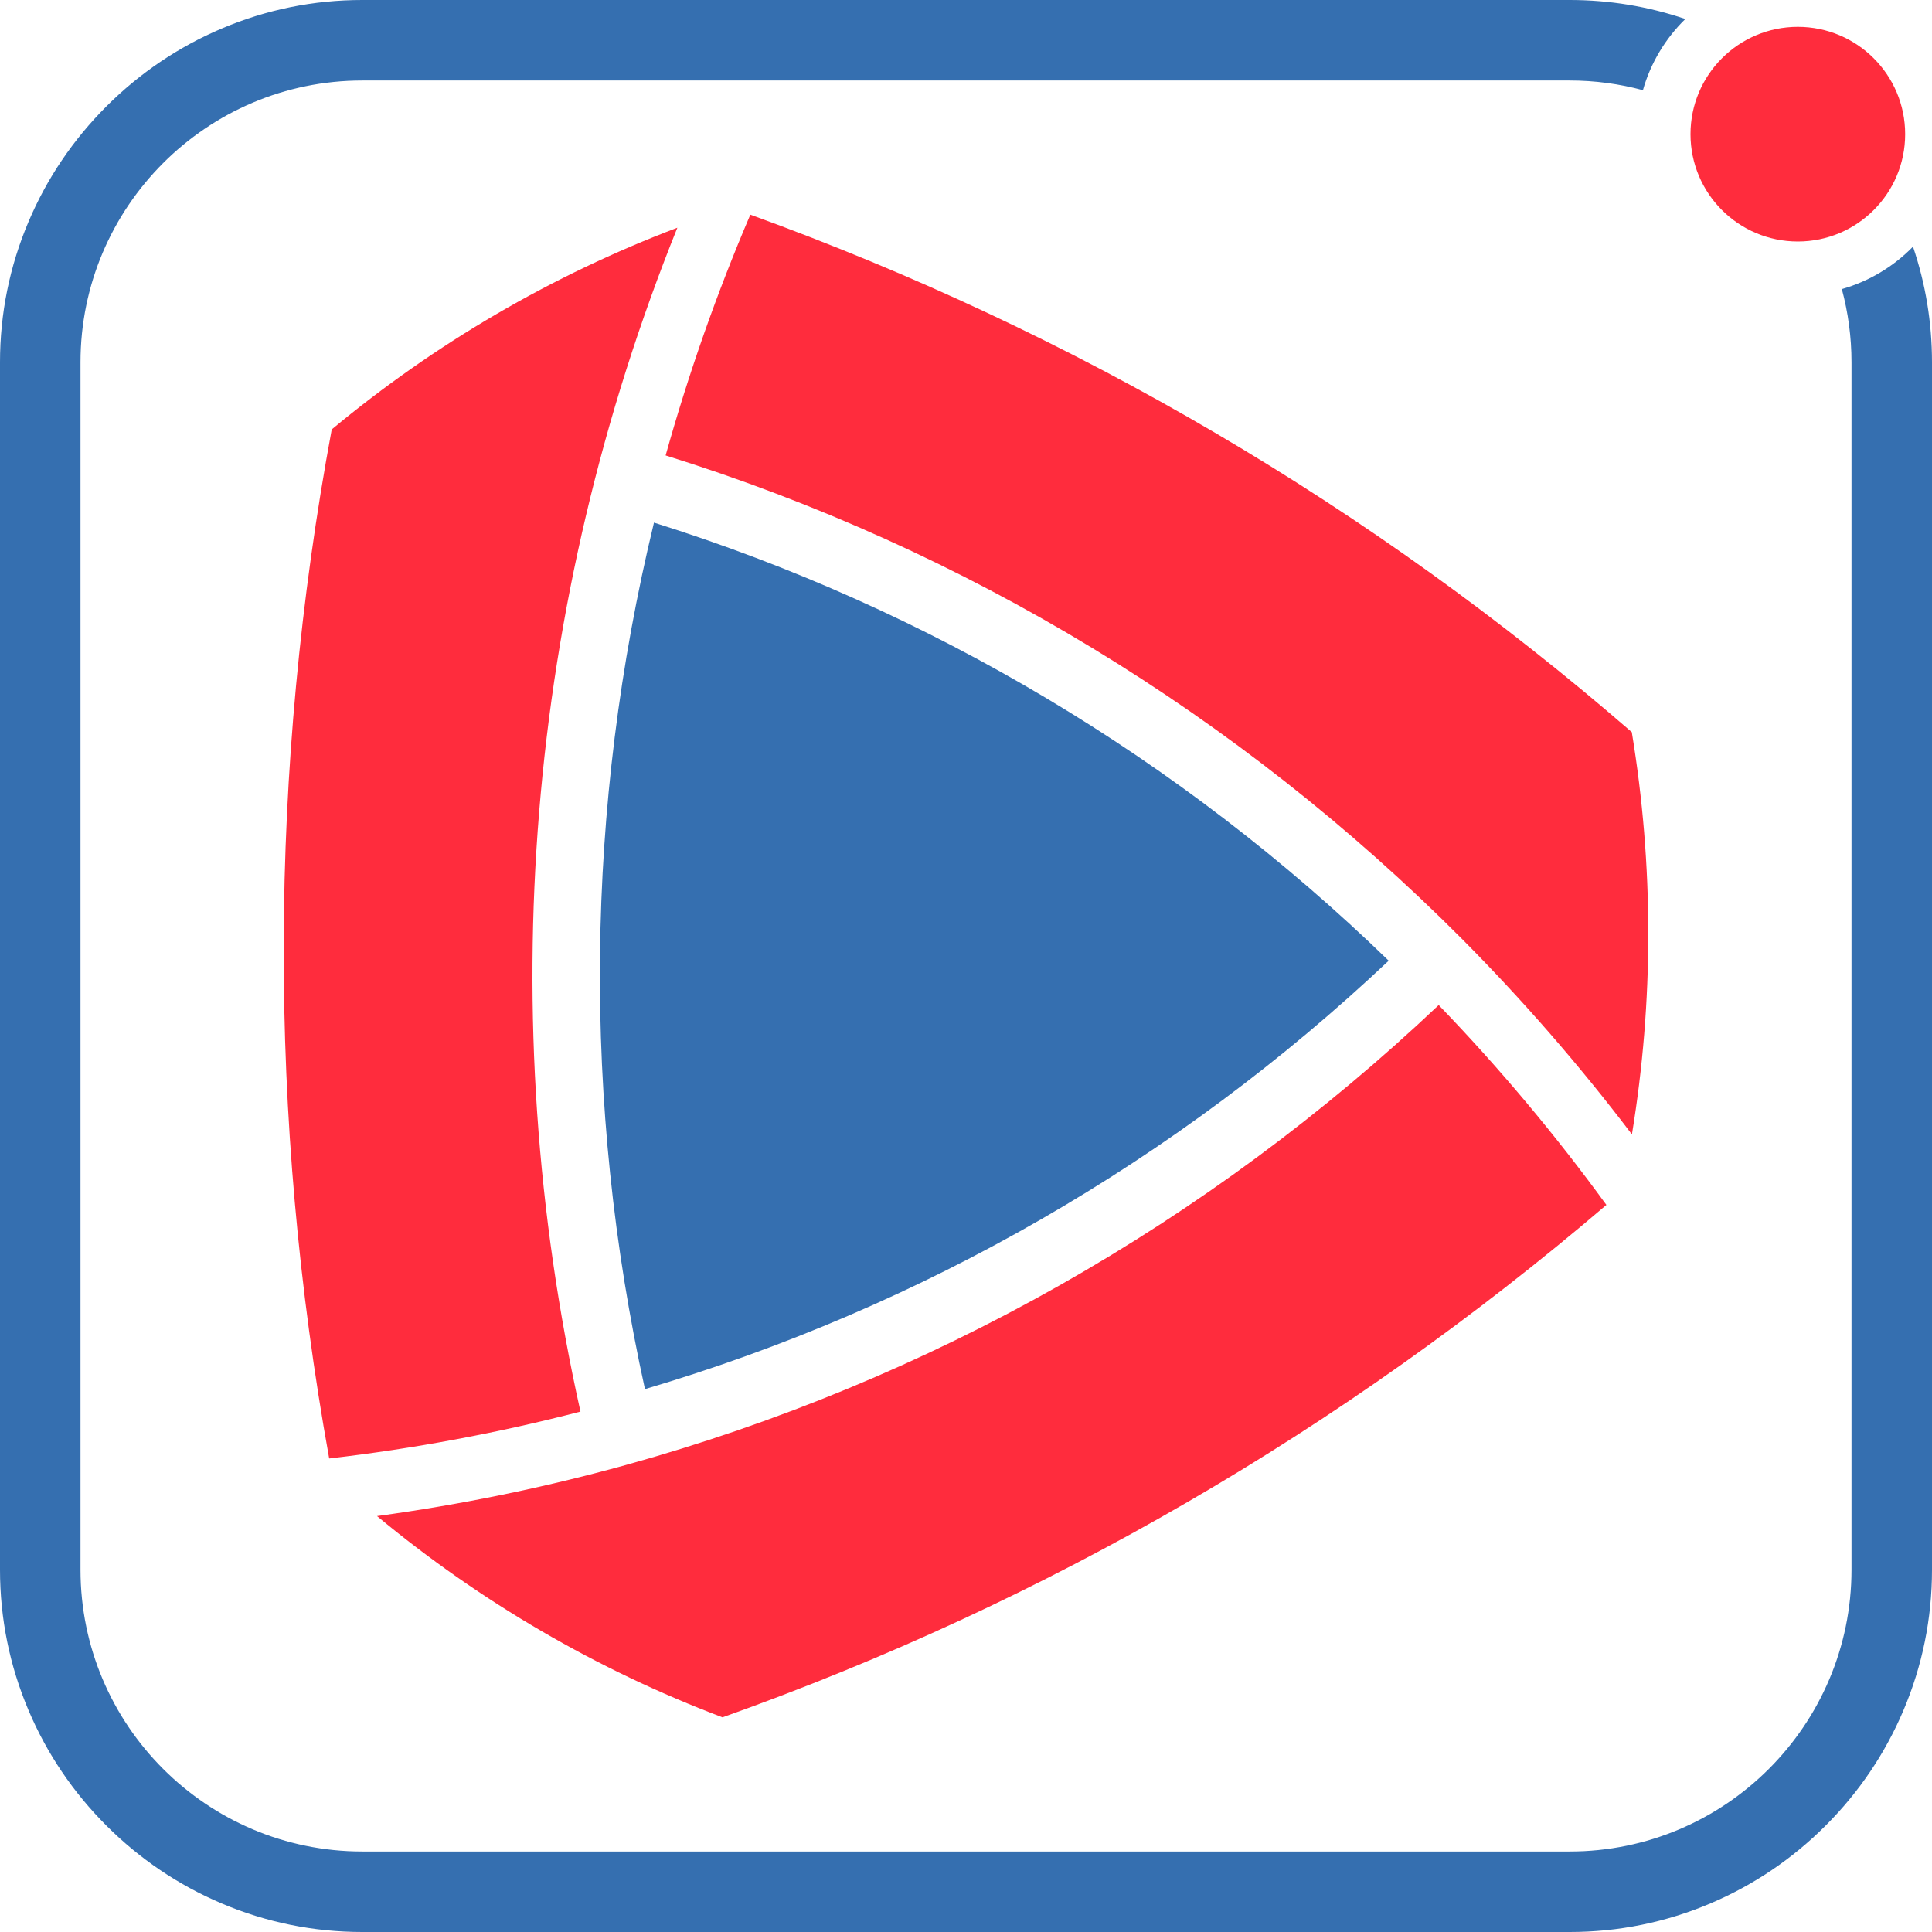
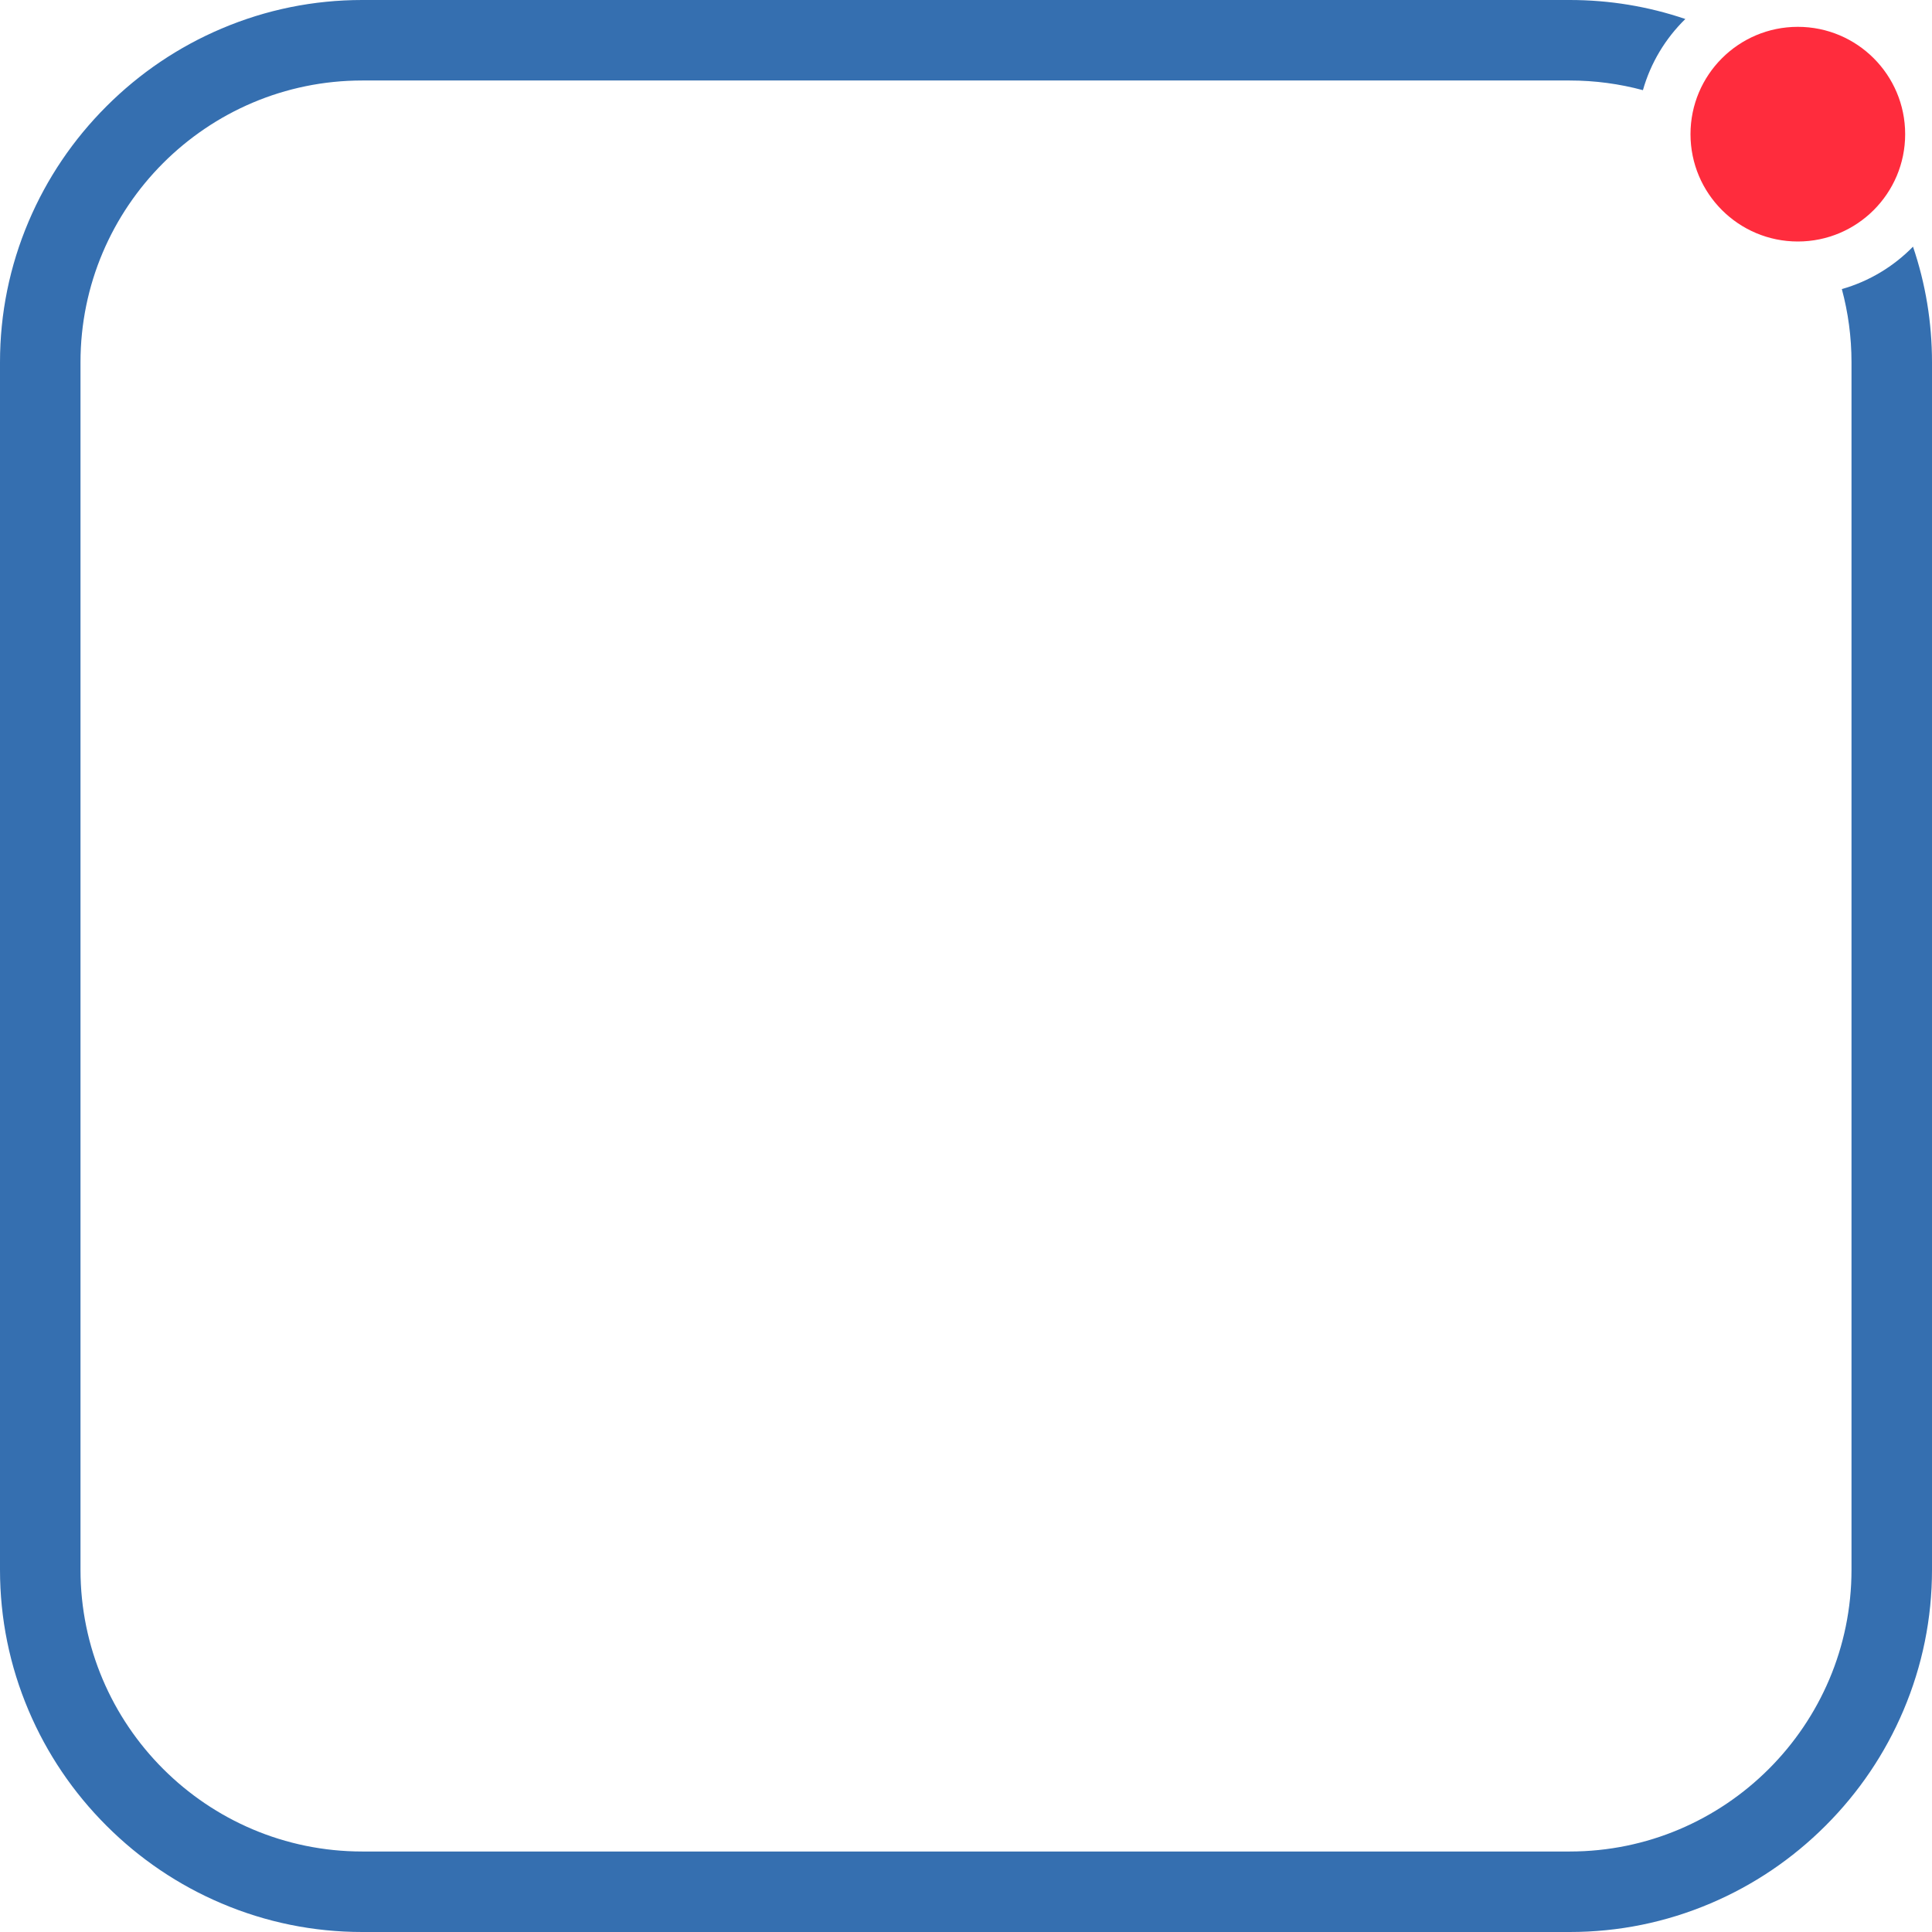
<svg xmlns="http://www.w3.org/2000/svg" version="1.1" x="0px" y="0px" width="200px" height="200px" viewBox="0 0 200 200" enable-background="new 0 0 200 200" xml:space="preserve">
  <path fill="#356FB0" d="M190.667,29.925c0.651,2.417,1,4.956,1,7.575v125  c0,16.083-13.084,29.167-29.167,29.167h-125c-16.083,0-29.167-13.084-29.167-29.167v-125  C8.333,21.417,21.417,8.333,37.5,8.333h125c2.619,0,5.158,0.349,7.575,1  c0.804-2.835,2.34-5.362,4.391-7.366C170.619,0.661,166.606,0,162.5,0h-125  c-5.043,0-9.946,0.997-14.572,2.962c-4.46,1.895-8.469,4.603-11.916,8.05  c-3.447,3.447-6.155,7.456-8.05,11.916C0.997,27.554,0,32.457,0,37.5v125  c0,5.043,0.997,9.946,2.962,14.572c1.895,4.46,4.603,8.469,8.05,11.916  c3.447,3.447,7.456,6.155,11.916,8.05C27.554,199.003,32.457,200,37.5,200h125  c5.043,0,9.946-0.997,14.572-2.962c4.46-1.895,8.469-4.603,11.916-8.05  c3.447-3.447,6.155-7.456,8.05-11.916C199.003,172.446,200,167.543,200,162.5v-125  c0-4.106-0.661-8.119-1.967-11.966C196.029,27.585,193.502,29.121,190.667,29.925z" />
-   <path fill="#356FB0" d="M143.756,99.451c-21.549-20.907-47.588-36.433-76.057-45.351  c-7.133,29.424-7.453,60.13-0.934,89.701  C95.478,135.318,121.843,120.131,143.756,99.451z" />
  <circle fill="#FF2C3D" cx="186.111" cy="13.889" r="11.111" />
-   <path fill="#FF2C3D" d="M168.936,117.432c-5.425-7.15-11.315-13.922-17.63-20.272  c-23.096-23.182-51.367-40.341-82.401-50.013c2.376-8.497,5.306-16.823,8.77-24.925  c33.556,12.164,64.245,30.152,91.248,53.569  C171.195,89.575,171.2,103.647,168.936,117.432z M70.121,23.573  c-12.973,4.918-25.061,11.973-35.78,20.882  c-6.539,35.189-6.629,71.303-0.263,106.525c8.769-1.013,17.46-2.634,26.012-4.852  C50.963,105.199,54.466,62.406,70.121,23.573z M64.754,151.665  c-8.451,2.335-17.045,4.099-25.726,5.279c10.717,8.891,22.799,15.93,35.764,20.833  c33.501-11.909,64.254-29.767,91.502-53.044  c-5.309-7.297-11.11-14.21-17.36-20.69  C125.088,126.62,96.198,142.964,64.754,151.665z" />
</svg>